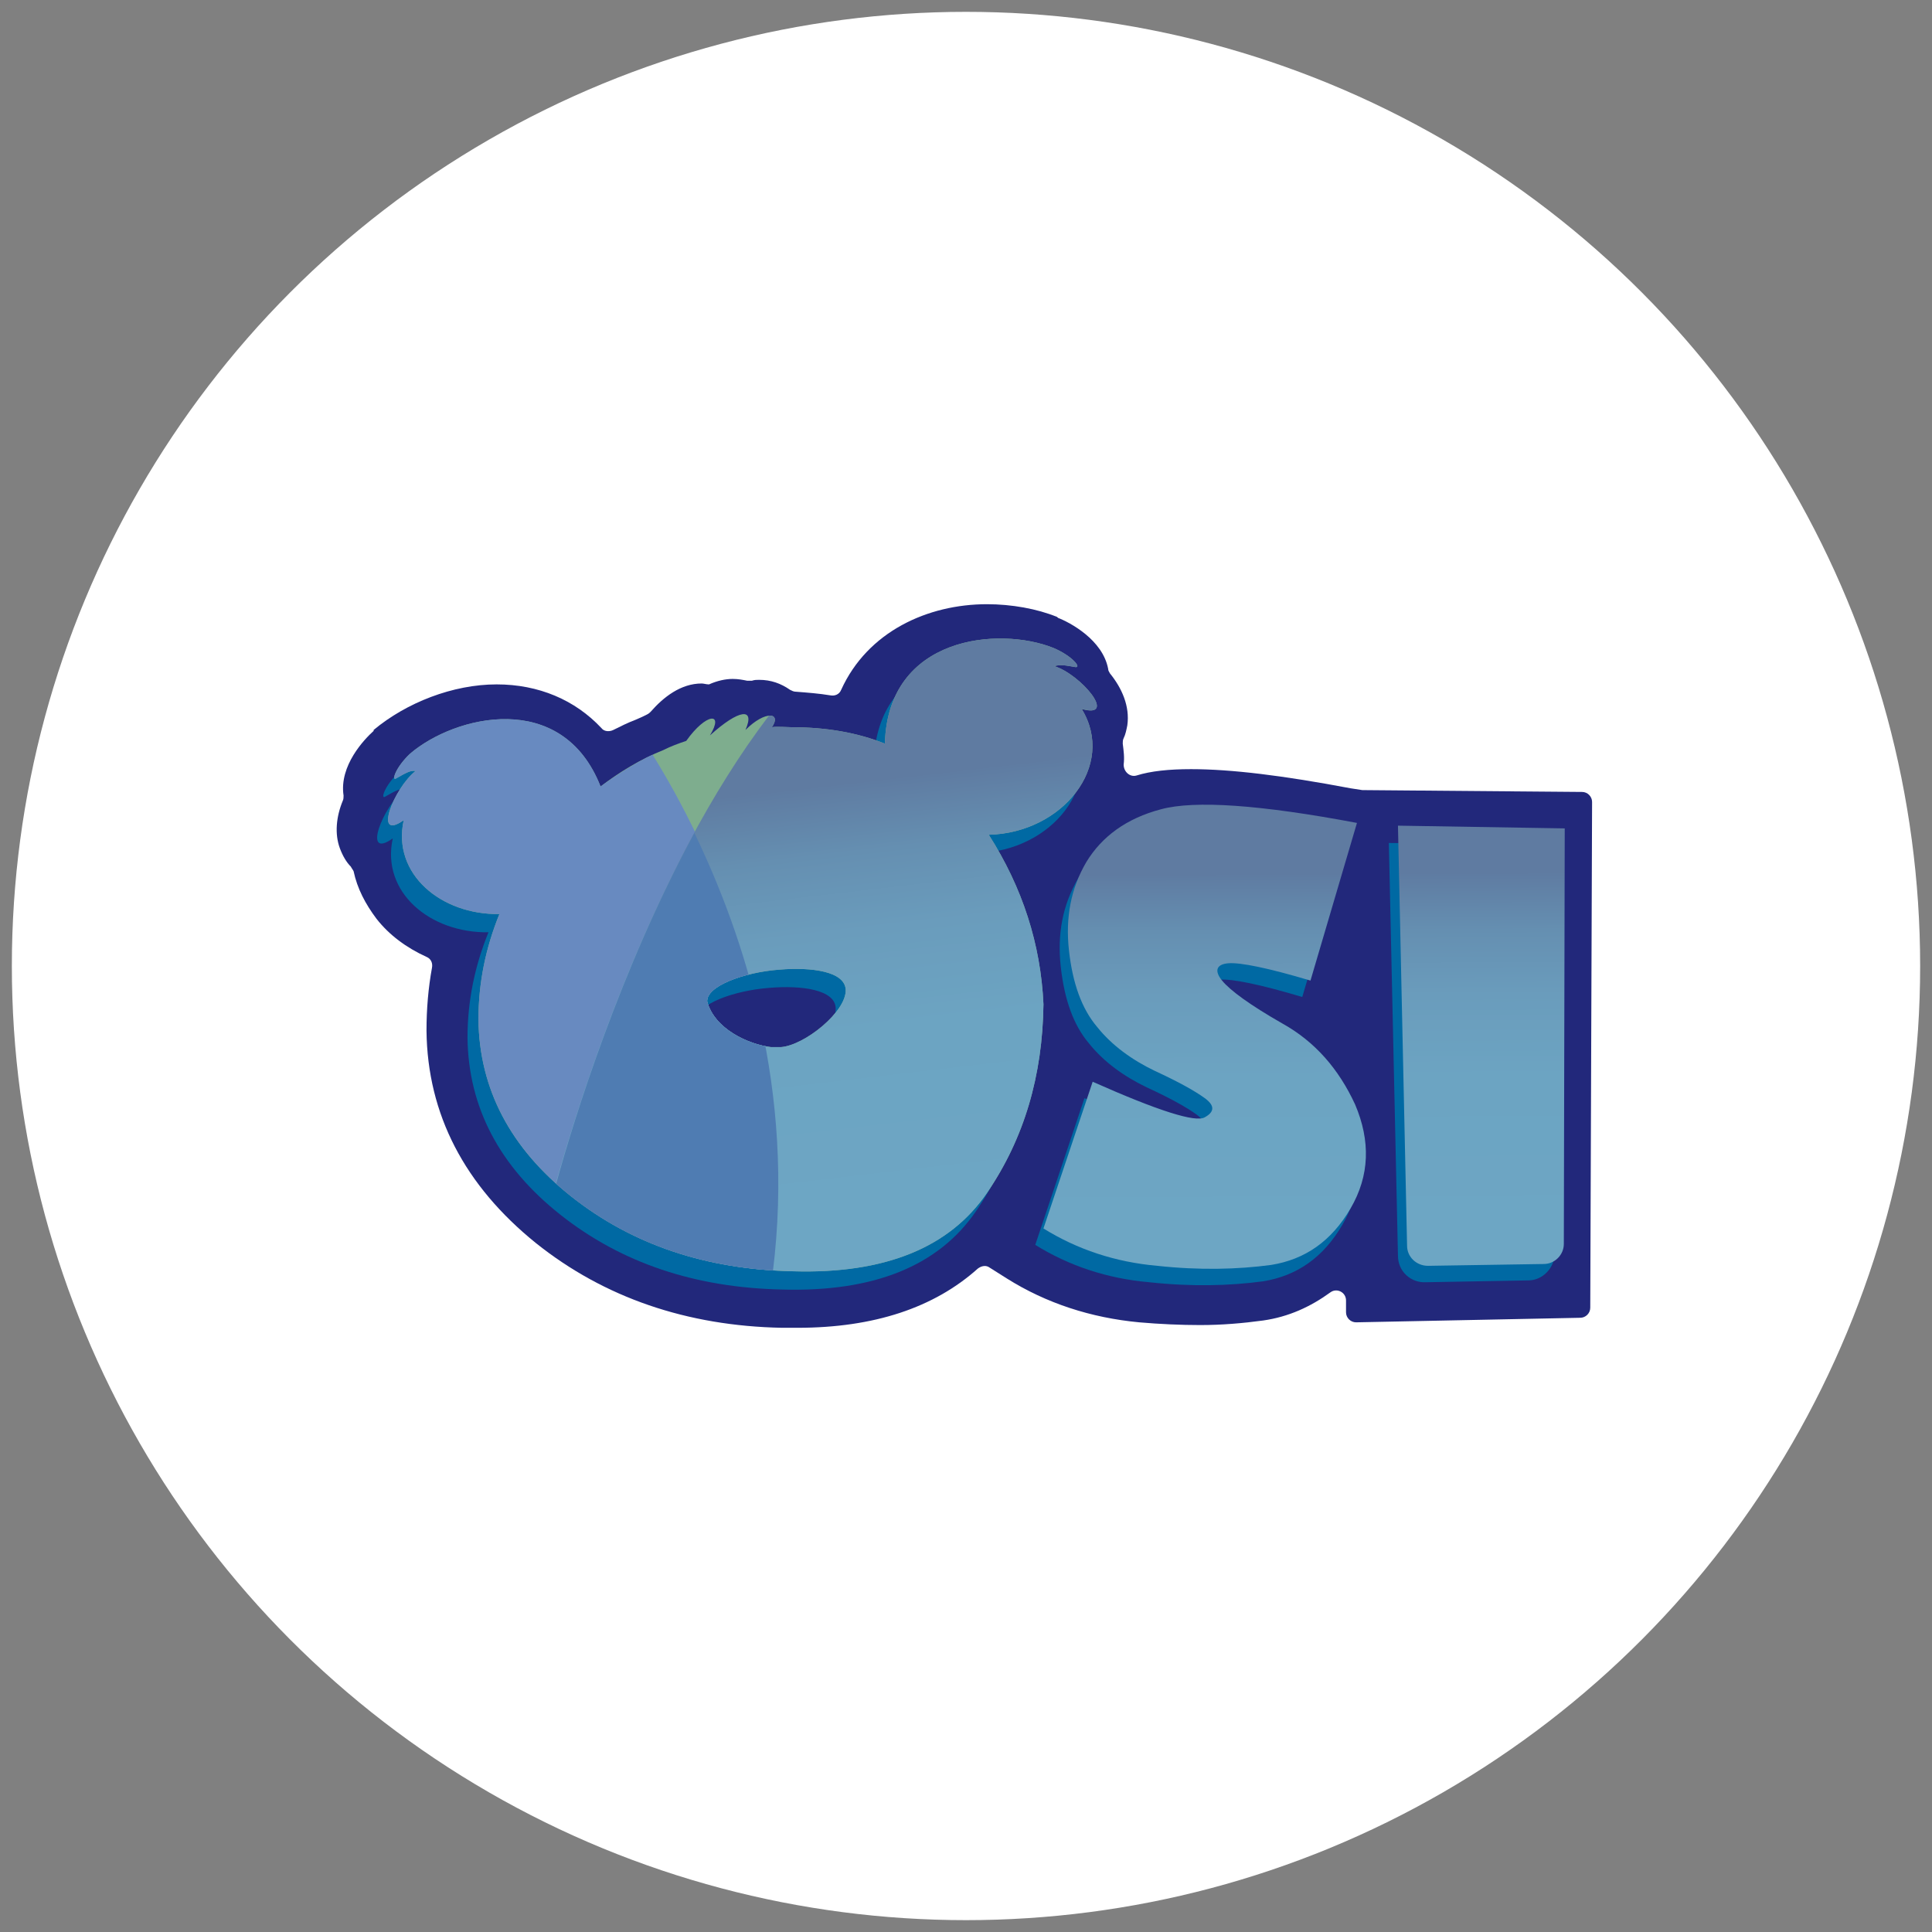
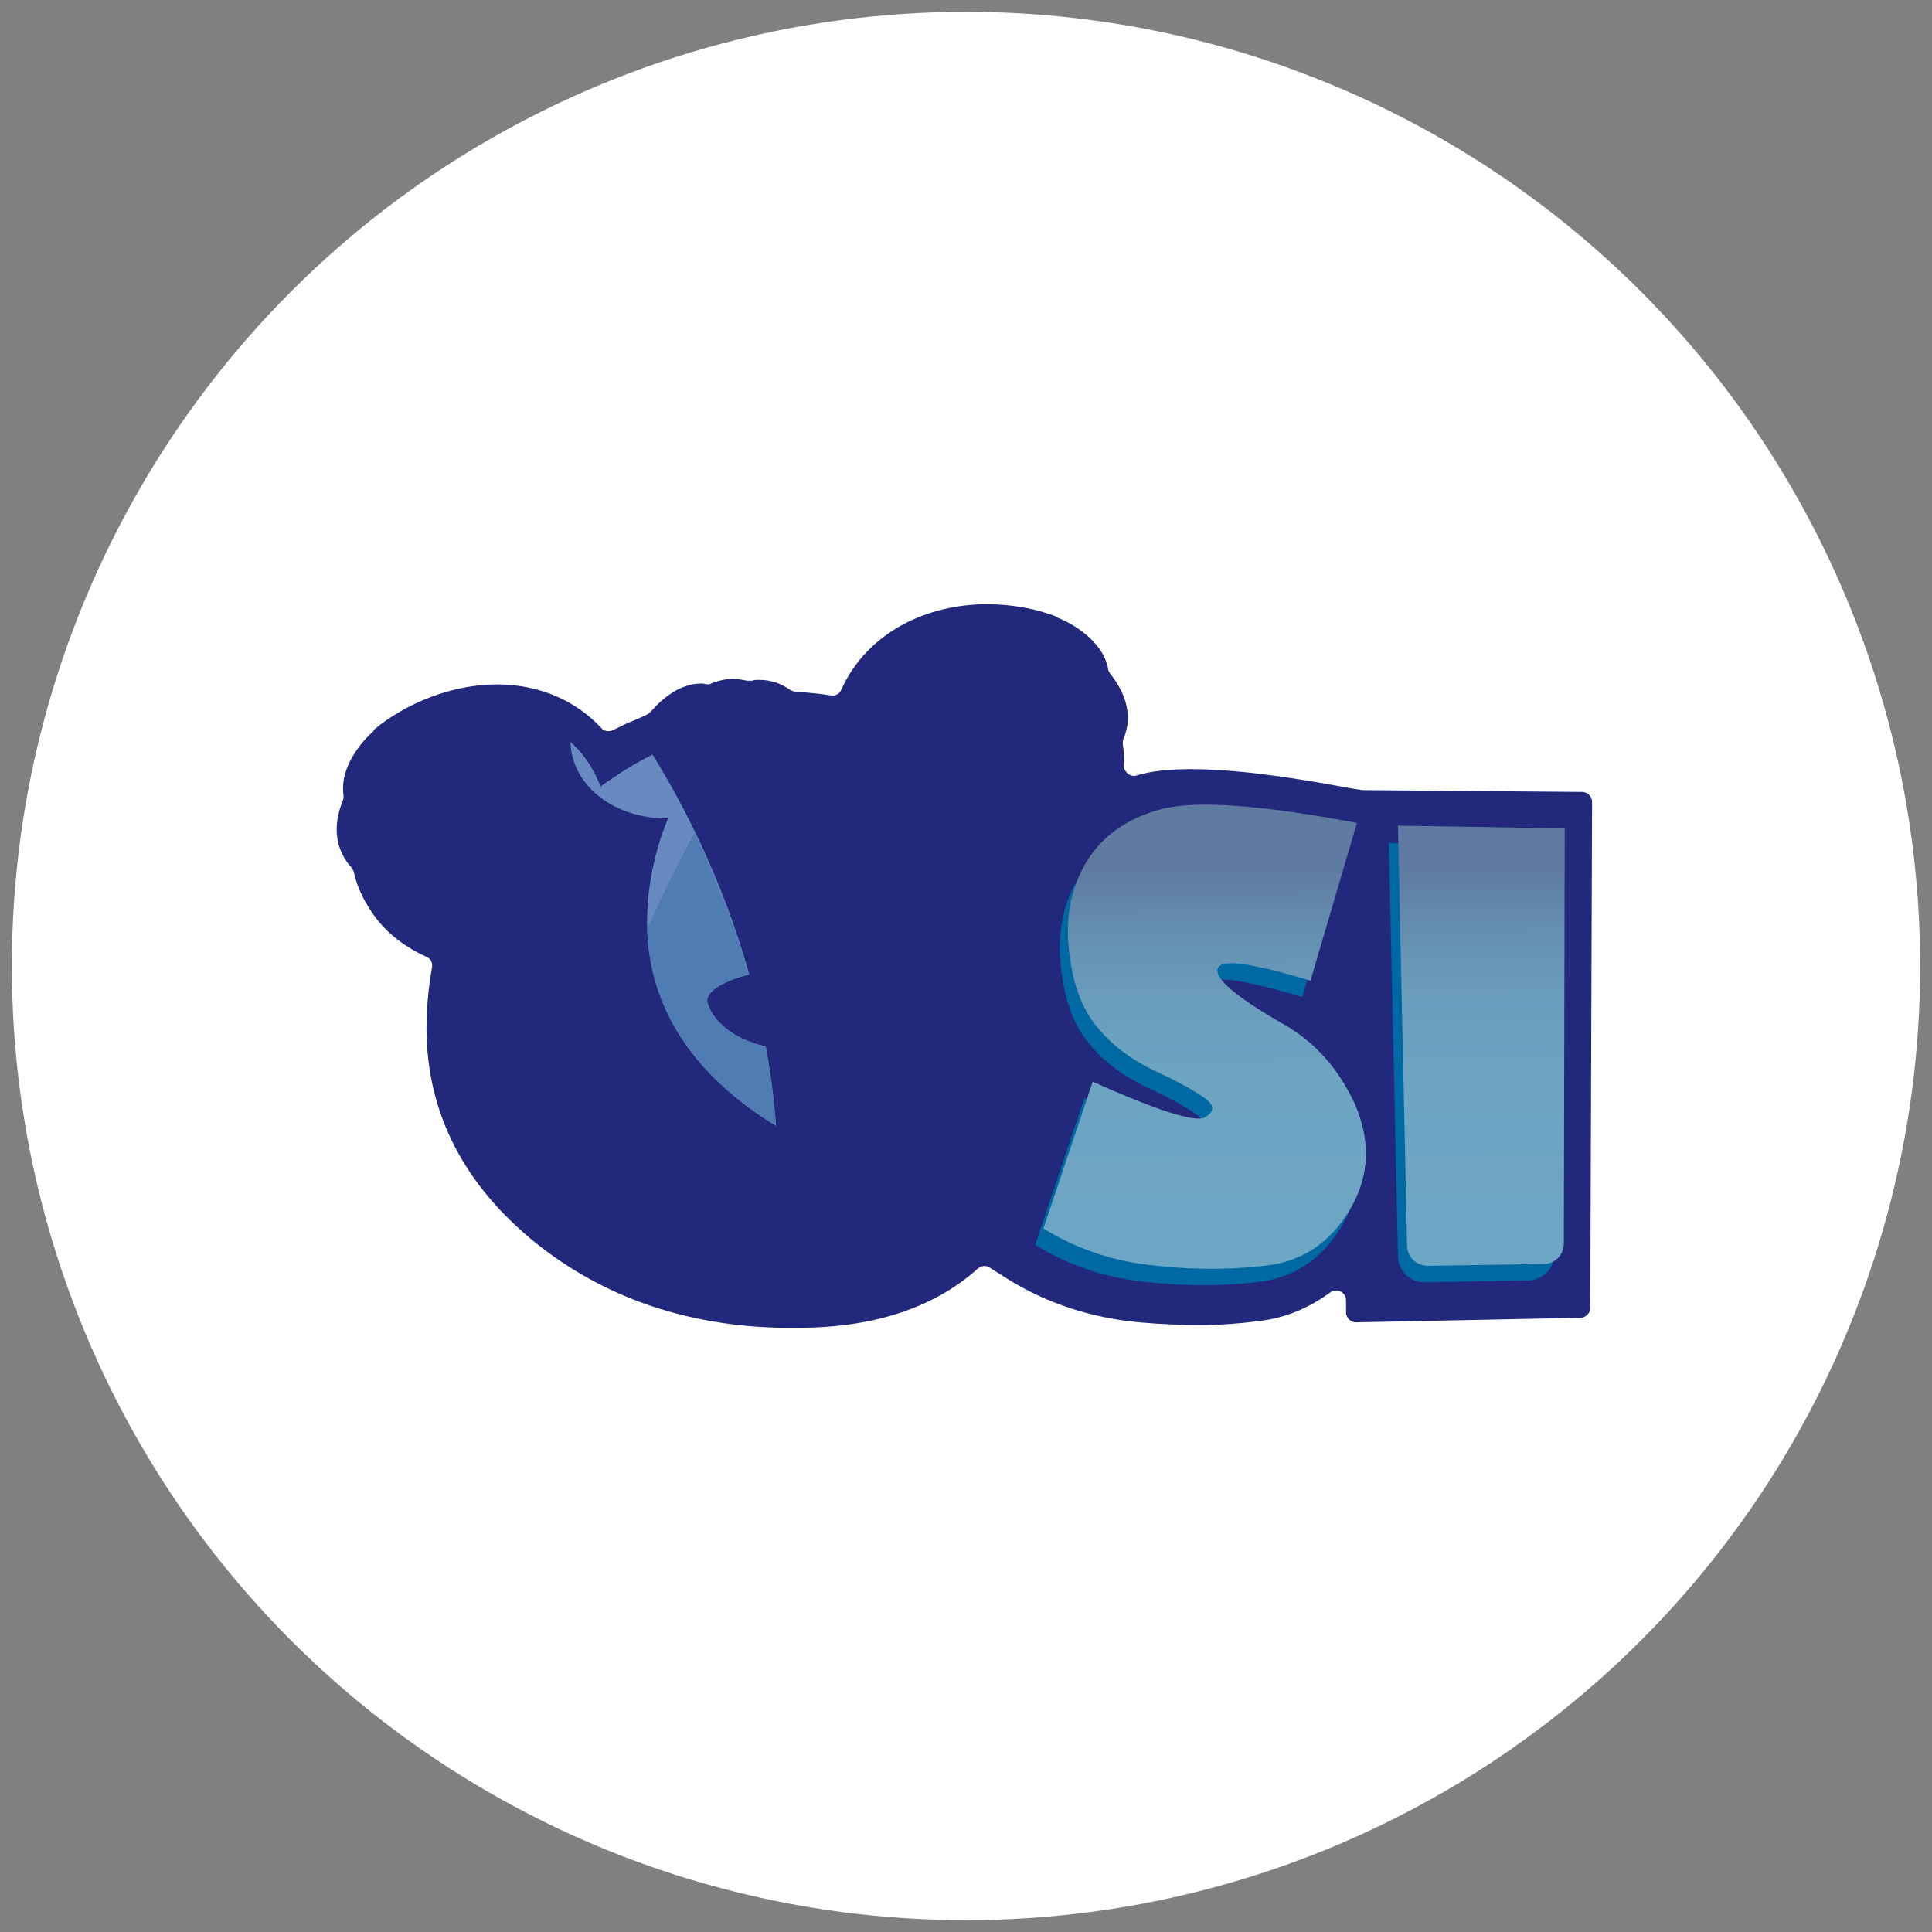
<svg xmlns="http://www.w3.org/2000/svg" xmlns:xlink="http://www.w3.org/1999/xlink" version="1.1" id="Capa_1" x="0px" y="0px" viewBox="0 0 212 212" style="enable-background:new 0 0 212 212;" xml:space="preserve">
  <rect x="0" y="0" width="212" height="212" fill="#808080" stroke="none" />
  <style type="text/css">
	.st0{fill:#FFFFFF;}
	.st1{fill-rule:evenodd;clip-rule:evenodd;fill:#22287B;}
	.st2{fill-rule:evenodd;clip-rule:evenodd;fill:#0069A3;}
	.st3{fill-rule:evenodd;clip-rule:evenodd;fill:url(#SVGID_1_);}
	.st4{fill-rule:evenodd;clip-rule:evenodd;fill:url(#SVGID_2_);}
	.st5{clip-path:url(#SVGID_4_);fill-rule:evenodd;clip-rule:evenodd;fill:#7EAD8E;}
	.st6{clip-path:url(#SVGID_4_);fill-rule:evenodd;clip-rule:evenodd;fill:#688AC0;}
	.st7{clip-path:url(#SVGID_4_);fill:#D2D4D4;}
	.st8{clip-path:url(#SVGID_4_);fill-rule:evenodd;clip-rule:evenodd;fill:url(#SVGID_5_);}
	.st9{clip-path:url(#SVGID_4_);fill-rule:evenodd;clip-rule:evenodd;fill:#4F7CB2;}
</style>
  <g>
    <circle class="st0" cx="106" cy="106" r="104.7" />
    <g>
      <path class="st1" d="M149.7,86.7c-0.1,0-0.1,0-0.2,0l-1.3-0.2c-7.4-1.4-13.1-2.1-17.5-2.1c-2.4,0-4.4,0.2-6,0.7c0,0,0,0,0,0    c-0.7,0.2-1.4-0.4-1.4-1.2c0.1-0.8,0-1.5-0.1-2.3c0-0.2,0-0.4,0.1-0.6c0.2-0.4,0.3-0.9,0.4-1.4c0.3-2.1-0.6-4.1-1.9-5.7    c-0.1-0.2-0.2-0.3-0.2-0.5c-0.6-3.2-4.2-5.1-5.5-5.6l-0.1-0.1c-2.2-0.9-5-1.4-7.7-1.4c-6.5,0-13.1,3-16,9.4    c-0.2,0.5-0.7,0.7-1.2,0.6c-1.2-0.2-2.5-0.3-3.8-0.4c-0.2,0-0.4-0.1-0.6-0.2c-1-0.7-2.1-1.1-3.4-1.1c-0.3,0-0.5,0-0.8,0.1    c-0.2,0-0.3,0-0.5,0c-0.5-0.1-1-0.2-1.6-0.2c-0.8,0-1.7,0.2-2.6,0.6c-0.3,0-0.6-0.1-0.8-0.1c-2.3,0-4.2,1.5-5.6,3.1    c-0.1,0.1-0.2,0.2-0.4,0.3c-0.4,0.2-0.8,0.4-1.3,0.6c-0.8,0.3-1.6,0.7-2.4,1.1c-0.4,0.2-1,0.2-1.3-0.2c-2.9-3.1-6.9-4.8-11.5-4.8    c-4.8,0-9.9,2-13.5,5L41,80.2c-1,0.9-3.8,3.8-3.3,7.1c0,0.2,0,0.4-0.1,0.6c-0.7,1.7-0.9,3.6-0.3,5.2c0.3,0.8,0.7,1.5,1.2,2    c0.1,0.2,0.2,0.3,0.3,0.5c0.4,1.9,1.3,3.6,2.5,5.2c1.4,1.8,3.3,3.2,5.5,4.2c0.5,0.2,0.7,0.7,0.6,1.2c-0.4,2.2-0.6,4.5-0.6,6.9    c0.1,9.2,4.2,17,12,23.3c7.5,6,16.6,9.1,27,9.3c0.6,0,1.1,0,1.7,0c0,0,0,0,0,0c8.4,0,15-2.2,19.8-6.5c0.4-0.3,0.9-0.4,1.3-0.1    l1.9,1.2c4.3,2.7,9.2,4.3,14.5,4.8c2.3,0.2,4.6,0.3,6.7,0.3c0,0,0,0,0,0c2.4,0,4.7-0.2,6.9-0.5c2.8-0.4,5.2-1.5,7.4-3.1    c0.7-0.5,1.7,0,1.7,0.9l0,1.3c0,0.6,0.5,1.1,1.1,1.1l24.6-0.5c0.6,0,1.1-0.5,1.1-1.1l0.2-55.5c0-0.6-0.5-1.1-1.1-1.1L149.7,86.7z" />
      <path class="st2" d="M139.8,114.1c-3.5-2-5.7-3.6-6.6-4.7c-0.9-1.1-0.6-1.8,0.7-1.9c1.3-0.1,4.3,0.5,9,1.9l5.1-17.3    c-10.6-2-17.8-2.5-21.5-1.5c-3.8,1-6.5,3-8.2,5.8c-1.7,2.9-2.3,6.1-1.9,9.7c0.4,3.6,1.4,6.4,3.1,8.4c1.6,2,3.8,3.6,6.3,4.8    c2.6,1.2,4.4,2.2,5.5,3c1.1,0.8,1.1,1.5,0,2.1c-1,0.6-5.1-0.7-12.3-3.9l-5.4,16.1c3.7,2.3,7.9,3.7,12.5,4.1    c4.6,0.5,8.8,0.4,12.5-0.1c3.7-0.6,6.6-2.6,8.7-6.2c2.1-3.6,2.2-7.4,0.5-11.4C145.9,119.1,143.3,116.1,139.8,114.1z" />
      <path class="st2" d="M152.4,92.5l1,45.3c0,1.7,1.4,3,3.1,2.9l11.2-0.2c1.6,0,2.9-1.4,2.9-3l0.1-44.8L152.4,92.5z" />
      <linearGradient id="SVGID_1_" gradientUnits="userSpaceOnUse" x1="129.337" y1="142.839" x2="129.337" y2="100.56" gradientTransform="matrix(1 -4.956117e-03 4.956117e-03 1 2.169 -6.538)">
        <stop offset="0" style="stop-color:#6DA6C4" />
        <stop offset="0.411" style="stop-color:#6CA4C2" />
        <stop offset="0.624" style="stop-color:#6A9CBC" />
        <stop offset="0.791" style="stop-color:#658FB1" />
        <stop offset="0.935" style="stop-color:#5F7CA2" />
        <stop offset="0.939" style="stop-color:#5F7BA1" />
      </linearGradient>
      <path class="st3" d="M140.7,112.3c-3.5-2-5.7-3.6-6.6-4.7c-0.9-1.1-0.6-1.8,0.7-1.9c1.3-0.1,4.3,0.5,9,1.9l5.1-17.3    c-10.6-2-17.8-2.5-21.5-1.5c-3.8,1-6.5,3-8.2,5.8c-1.7,2.9-2.3,6.1-1.9,9.7c0.4,3.6,1.4,6.4,3.1,8.4c1.6,2,3.8,3.6,6.3,4.8    c2.6,1.2,4.4,2.2,5.5,3c1.1,0.8,1.1,1.5,0,2.1c-1,0.6-5.1-0.7-12.3-3.9l-5.4,16.1c3.7,2.3,7.9,3.7,12.5,4.1    c4.6,0.5,8.8,0.4,12.5-0.1c3.7-0.6,6.6-2.6,8.7-6.2c2.1-3.6,2.2-7.4,0.5-11.4C146.9,117.3,144.3,114.3,140.7,112.3z" />
      <linearGradient id="SVGID_2_" gradientUnits="userSpaceOnUse" x1="159.902" y1="142.839" x2="159.902" y2="100.56" gradientTransform="matrix(1 -4.956117e-03 4.956117e-03 1 2.169 -6.538)">
        <stop offset="0" style="stop-color:#6DA6C4" />
        <stop offset="0.411" style="stop-color:#6CA4C2" />
        <stop offset="0.624" style="stop-color:#6A9CBC" />
        <stop offset="0.791" style="stop-color:#658FB1" />
        <stop offset="0.935" style="stop-color:#5F7CA2" />
        <stop offset="0.939" style="stop-color:#5F7BA1" />
      </linearGradient>
      <path class="st4" d="M153.4,90.6l1,46.1c0,1.2,1,2.2,2.3,2.2l12.7-0.2c1.2,0,2.2-1,2.2-2.2l0.1-45.6L153.4,90.6z" />
-       <path class="st2" d="M114.5,75.1c0.6-0.2,1.2-0.1,2.3,0.1c0.7,0.1-0.3-1.2-2.4-2.1c-6-2.4-18.2-1.3-18.5,10.5    c-3-1.2-6.4-1.8-10.2-1.8c-0.4,0-1.8-0.1-2.2,0c1.1-1.6-0.7-1.9-2.9,0.3c1.1-2.5-0.7-2.3-3.9,0.6c1.6-2.6-0.4-2.5-2.6,0.6    c-0.9,0.3-1.7,0.6-2.5,1c-2.5,1-4.8,2.4-6.9,4c-4.2-10.7-16-7.8-20.9-3.6c-1.6,1.5-2.1,3.1-1.5,2.7c0.9-0.5,1.5-0.9,2.1-0.8    c-2.4,1.9-4.7,7.8-1.3,5.4c-1.3,5.9,4.1,10.4,10.5,10.3c-1.5,3.7-2.3,7.5-2.3,11.6c0.1,7.6,3.5,14.1,10.2,19.4    c6.7,5.3,14.8,8,24.3,8.2c10.1,0.3,17.2-2.6,21.3-8.6c4.1-6,6.1-12.9,6.2-20.7c-0.3-6.6-2.3-12.8-6-18.6c8.1-0.2,14-7.6,10.2-13.8    C121.6,80.9,117.4,76.1,114.5,75.1z M84.6,116.9c-0.3,0-0.7,0-1.1,0c-2.5-0.3-6.2-2-7-5c-0.1-1.7,4-3.2,7.9-3.5    c3.6-0.3,7.2,0.2,7.3,2.2C91.8,113.1,87.1,116.7,84.6,116.9z" />
      <g>
        <defs>
-           <path id="SVGID_3_" d="M115.7,73.1c0.6-0.2,1.2-0.1,2.3,0.1c0.7,0.1-0.3-1.2-2.4-2.1c-6-2.4-18.2-1.3-18.5,10.5      c-3-1.2-6.4-1.8-10.2-1.8c-0.4,0-1.8-0.1-2.2,0c1.1-1.6-0.7-1.9-2.9,0.3c1.1-2.5-0.7-2.3-3.9,0.6c1.6-2.6-0.4-2.5-2.6,0.6      c-0.9,0.3-1.7,0.6-2.5,1c-2.5,1-4.8,2.4-6.9,4c-4.2-10.7-16-7.8-20.9-3.6c-1.6,1.5-2.1,3.1-1.5,2.7c0.9-0.5,1.5-0.9,2.1-0.8      c-2.4,1.9-4.7,7.8-1.3,5.4c-1.3,5.9,4.1,10.4,10.5,10.3c-1.5,3.7-2.3,7.5-2.3,11.6c0.1,7.6,3.5,14.1,10.2,19.4      c6.7,5.3,14.8,8,24.3,8.2c10.1,0.3,17.2-2.6,21.3-8.6c4.1-6,6.1-12.9,6.2-20.7c-0.3-6.6-2.3-12.8-6-18.6      c8.1-0.2,14-7.6,10.2-13.8C122.7,78.9,118.6,74,115.7,73.1z M85.7,114.9c-0.3,0-0.7,0-1.1,0c-2.5-0.3-6.2-2-7-5      c-0.1-1.7,4-3.2,7.9-3.5c3.6-0.3,7.2,0.2,7.3,2.2C92.9,111,88.3,114.7,85.7,114.9z" />
+           <path id="SVGID_3_" d="M115.7,73.1c0.6-0.2,1.2-0.1,2.3,0.1c0.7,0.1-0.3-1.2-2.4-2.1c-3-1.2-6.4-1.8-10.2-1.8c-0.4,0-1.8-0.1-2.2,0c1.1-1.6-0.7-1.9-2.9,0.3c1.1-2.5-0.7-2.3-3.9,0.6c1.6-2.6-0.4-2.5-2.6,0.6      c-0.9,0.3-1.7,0.6-2.5,1c-2.5,1-4.8,2.4-6.9,4c-4.2-10.7-16-7.8-20.9-3.6c-1.6,1.5-2.1,3.1-1.5,2.7c0.9-0.5,1.5-0.9,2.1-0.8      c-2.4,1.9-4.7,7.8-1.3,5.4c-1.3,5.9,4.1,10.4,10.5,10.3c-1.5,3.7-2.3,7.5-2.3,11.6c0.1,7.6,3.5,14.1,10.2,19.4      c6.7,5.3,14.8,8,24.3,8.2c10.1,0.3,17.2-2.6,21.3-8.6c4.1-6,6.1-12.9,6.2-20.7c-0.3-6.6-2.3-12.8-6-18.6      c8.1-0.2,14-7.6,10.2-13.8C122.7,78.9,118.6,74,115.7,73.1z M85.7,114.9c-0.3,0-0.7,0-1.1,0c-2.5-0.3-6.2-2-7-5      c-0.1-1.7,4-3.2,7.9-3.5c3.6-0.3,7.2,0.2,7.3,2.2C92.9,111,88.3,114.7,85.7,114.9z" />
        </defs>
        <clipPath id="SVGID_4_">
          <use xlink:href="#SVGID_3_" style="overflow:visible;" />
        </clipPath>
-         <path class="st5" d="M115.7,73.1c0.6-0.2,1.2-0.1,2.3,0.1c0.7,0.1-0.3-1.2-2.4-2.1c-6-2.4-18.2-1.3-18.5,10.5     c-3-1.2-6.4-1.8-10.2-1.8c-0.4,0-1.8-0.1-2.2,0c1.1-1.6-0.7-1.9-2.9,0.3c1.1-2.5-0.7-2.3-3.9,0.6c1.6-2.6-0.4-2.5-2.6,0.6     c-0.9,0.3-1.7,0.6-2.5,1c-2.5,1-4.8,2.4-6.9,4c-4.2-10.7-16-7.8-20.9-3.6c-1.6,1.5-2.1,3.1-1.5,2.7c0.9-0.5,1.5-0.9,2.1-0.8     c-2.4,1.9-4.7,7.8-1.3,5.4c-1.3,5.9,4.1,10.4,10.5,10.3c-1.5,3.7-2.3,7.5-2.3,11.6c0.1,7.6,3.5,14.1,10.2,19.4     c6.7,5.3,14.8,8,24.3,8.2c10.1,0.3,17.2-2.6,21.3-8.6c4.1-6,6.1-12.9,6.2-20.7c-0.3-6.6-2.3-12.8-6-18.6     c8.1-0.2,14-7.6,10.2-13.8C122.7,78.9,118.6,74,115.7,73.1z M85.7,114.9c-0.3,0-0.7,0-1.1,0c-2.5-0.3-6.2-2-7-5     c-0.1-1.7,4-3.2,7.9-3.5c3.6-0.3,7.2,0.2,7.3,2.2C92.9,111,88.3,114.7,85.7,114.9z" />
        <path class="st6" d="M65.9,86.3c-4.2-10.7-16-7.8-20.9-3.6c-1.6,1.5-2.1,3.1-1.5,2.7c0.9-0.5,1.5-0.9,2.1-0.8     c-2.4,1.9-4.7,7.8-1.3,5.4c-1.3,5.9,4.1,10.4,10.5,10.3c-1.5,3.7-2.3,7.5-2.3,11.6c0.1,7.6,3.5,14.1,10.2,19.4     c6.2,4.9,13.5,7.6,22.1,8.1c3.2-26.1-7.3-47.1-13.2-56.6C69.6,83.8,67.7,85,65.9,86.3z" />
-         <path class="st7" d="M79.8,117.7" />
        <linearGradient id="SVGID_5_" gradientUnits="userSpaceOnUse" x1="91.415" y1="141.247" x2="85.727" y2="90.326" gradientTransform="matrix(1 -4.956117e-03 4.956117e-03 1 2.169 -6.538)">
          <stop offset="0" style="stop-color:#6DA6C4" />
          <stop offset="0.411" style="stop-color:#6CA4C2" />
          <stop offset="0.624" style="stop-color:#6A9CBC" />
          <stop offset="0.791" style="stop-color:#658FB1" />
          <stop offset="0.935" style="stop-color:#5F7CA2" />
          <stop offset="0.939" style="stop-color:#5F7BA1" />
        </linearGradient>
-         <path class="st8" d="M115.7,73.1c0.6-0.2,1.2-0.1,2.3,0.1c0.7,0.1-0.3-1.2-2.4-2.1c-6-2.4-18.2-1.3-18.5,10.5     c-3-1.2-6.4-1.8-10.2-1.8c-0.4,0-1.8-0.1-2.2,0c0.6-0.9,0.3-1.3-0.3-1.3C71.5,95.4,63.7,120.2,61,129.8c0.6,0.5,1.1,1,1.8,1.5     c6.7,5.3,14.8,8,24.3,8.2c10.1,0.3,17.2-2.6,21.3-8.6c4.1-6,6.1-12.9,6.2-20.7c-0.3-6.6-2.3-12.8-6-18.6     c8.1-0.2,14-7.6,10.2-13.8C122.7,78.9,118.6,74,115.7,73.1z" />
        <path class="st9" d="M64.4,132.6c0.3,0.2,0.5,0.4,0.8,0.6c0.2,0.1,0.4,0.2,0.6,0.4c0.2,0.2,0.5,0.3,0.7,0.4     c0.2,0.1,0.4,0.2,0.6,0.4c0.2,0.1,0.4,0.3,0.7,0.4c0.2,0.1,0.5,0.3,0.7,0.4c0.2,0.1,0.4,0.2,0.6,0.3c0.3,0.1,0.5,0.2,0.8,0.4     c0.2,0.1,0.4,0.2,0.6,0.3c0.3,0.1,0.6,0.2,0.8,0.4c0.2,0.1,0.4,0.1,0.5,0.2c0.3,0.1,0.6,0.2,0.9,0.4c0.2,0.1,0.3,0.1,0.5,0.2     c0.3,0.1,0.7,0.2,1,0.3c0.1,0,0.2,0.1,0.3,0.1c0.4,0.1,0.8,0.2,1.2,0.3c0,0,0.1,0,0.1,0c2.8,0.8,5.9,1.3,9,1.5c0,0,0,0,0,0     c2.5-20-3.2-37-8.6-48.2c-8.1,14.9-13.2,31.3-15.2,38.6l0,0c0.3,0.2,0.5,0.5,0.8,0.7c0.3,0.3,0.6,0.5,1,0.8     c0.4,0.3,0.8,0.6,1.2,0.9C64.1,132.4,64.3,132.5,64.4,132.6z" />
      </g>
    </g>
  </g>
</svg>